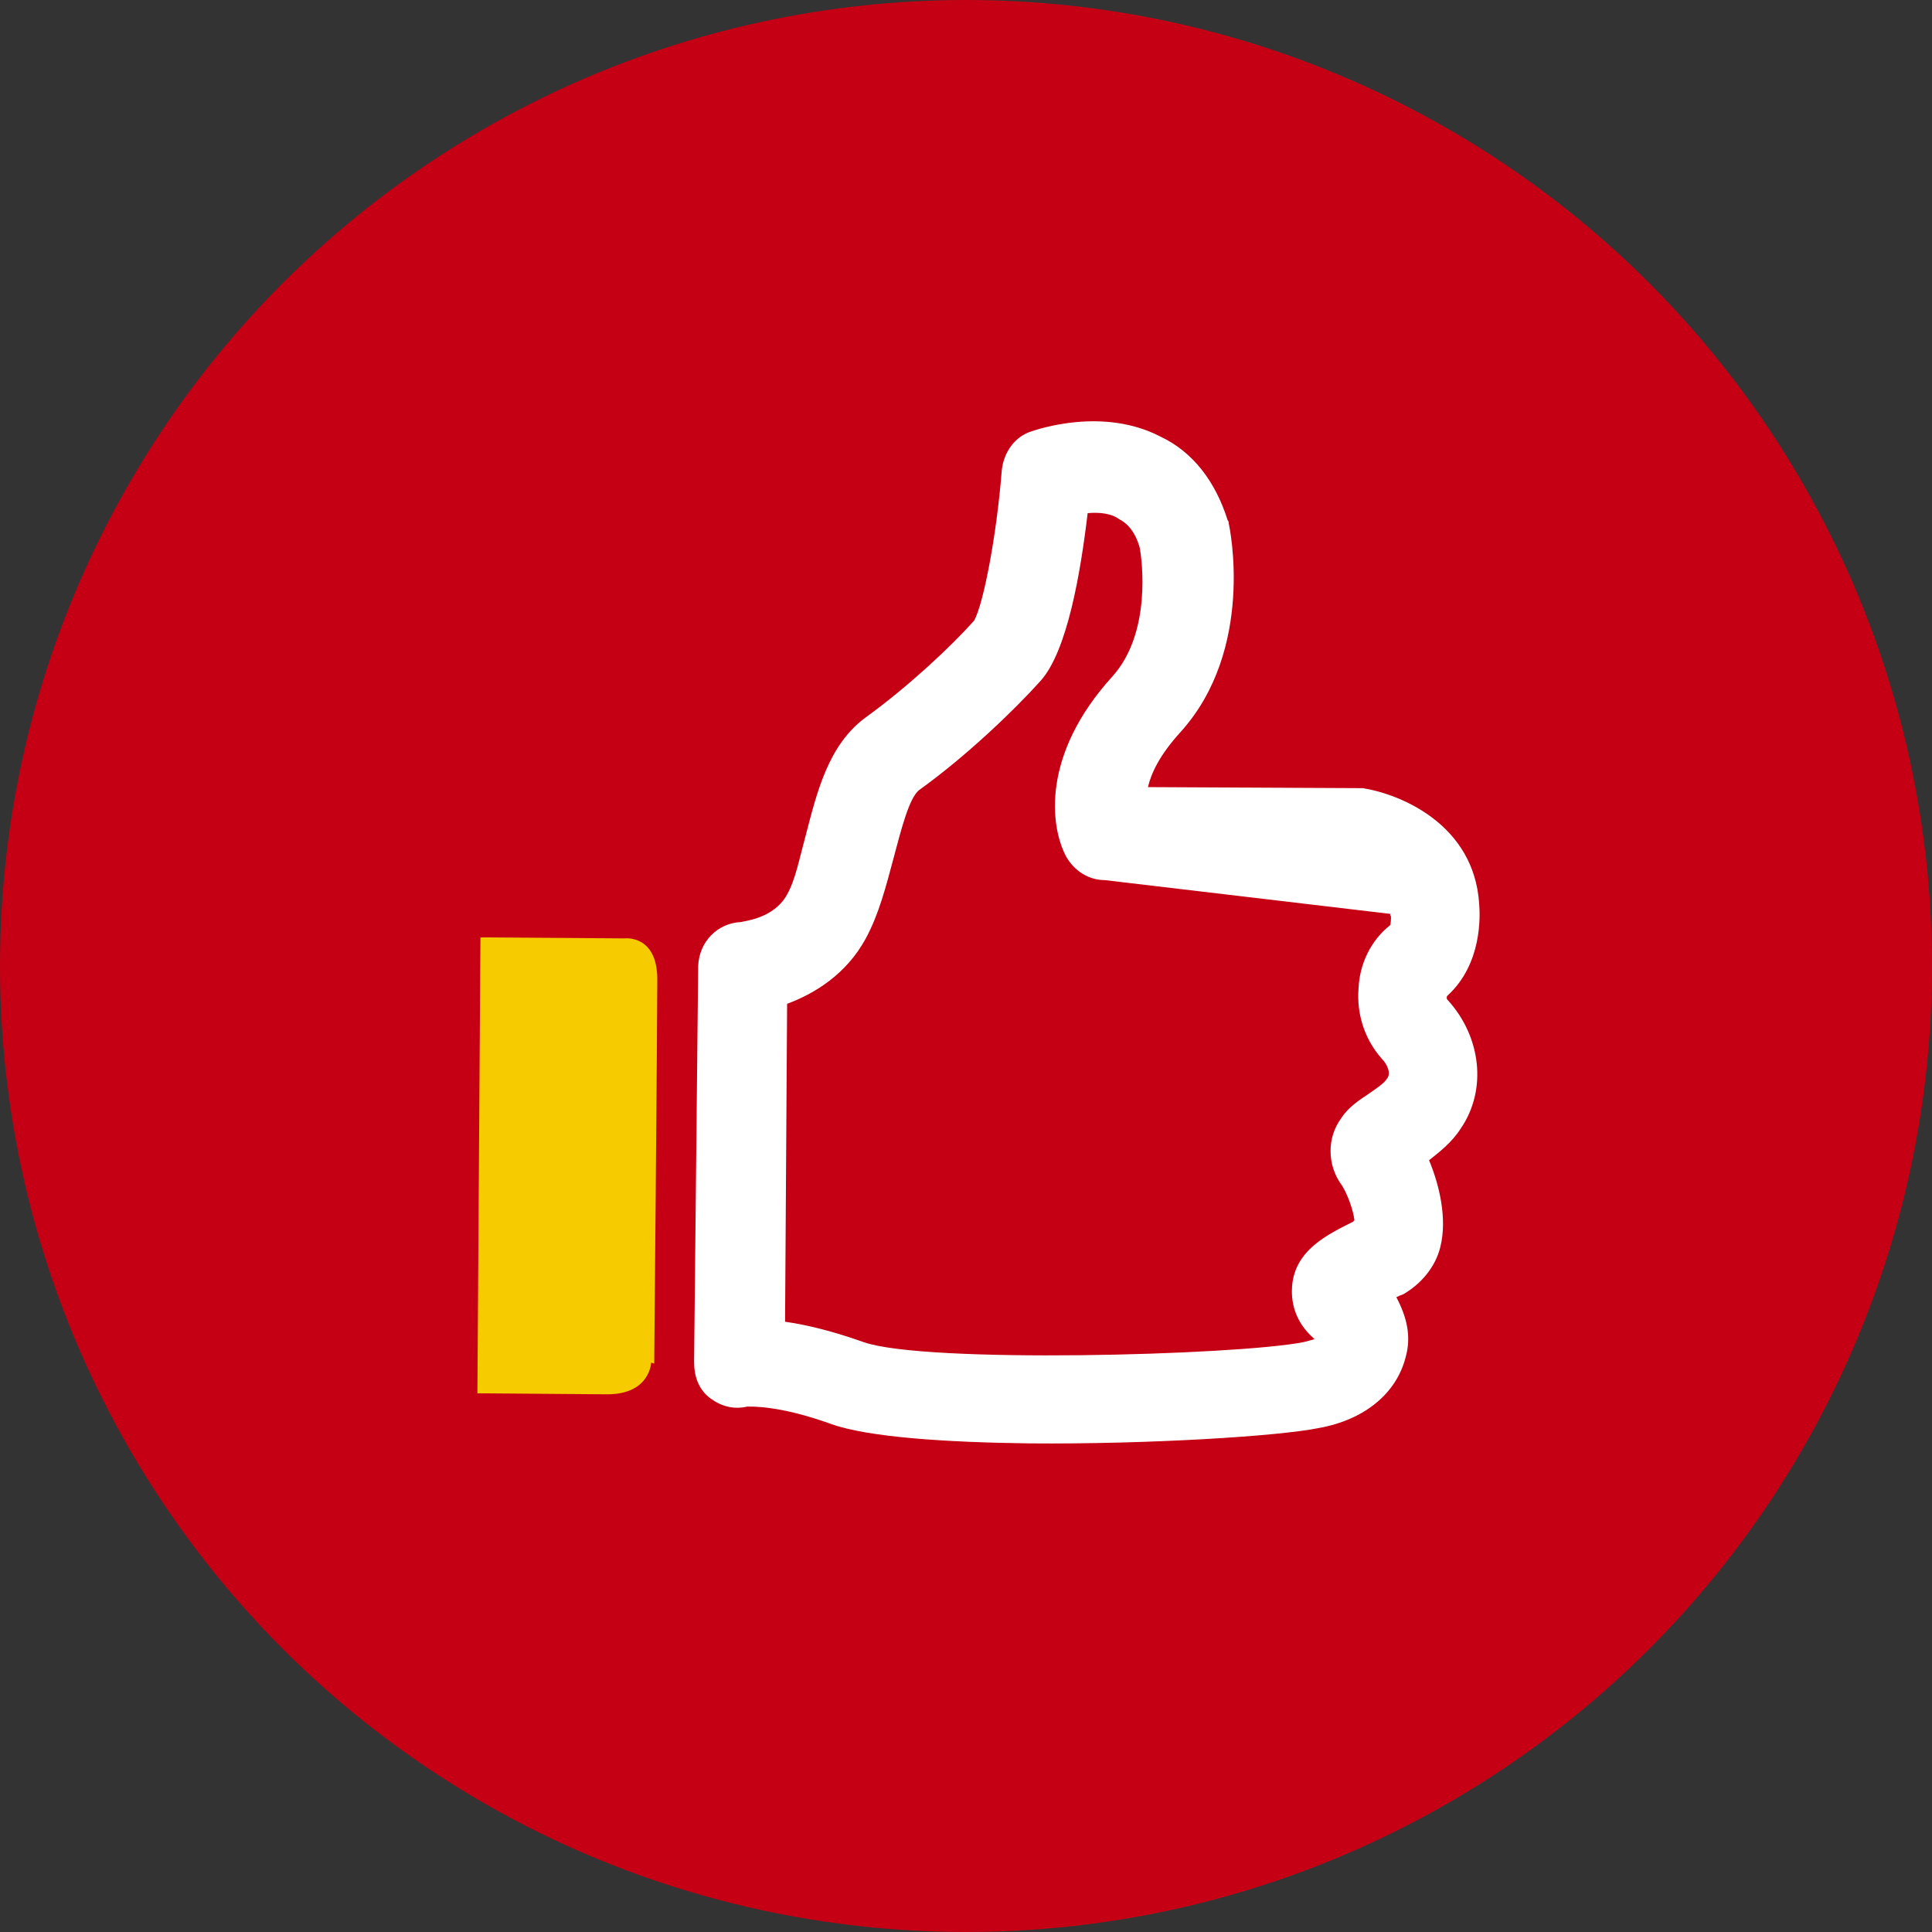
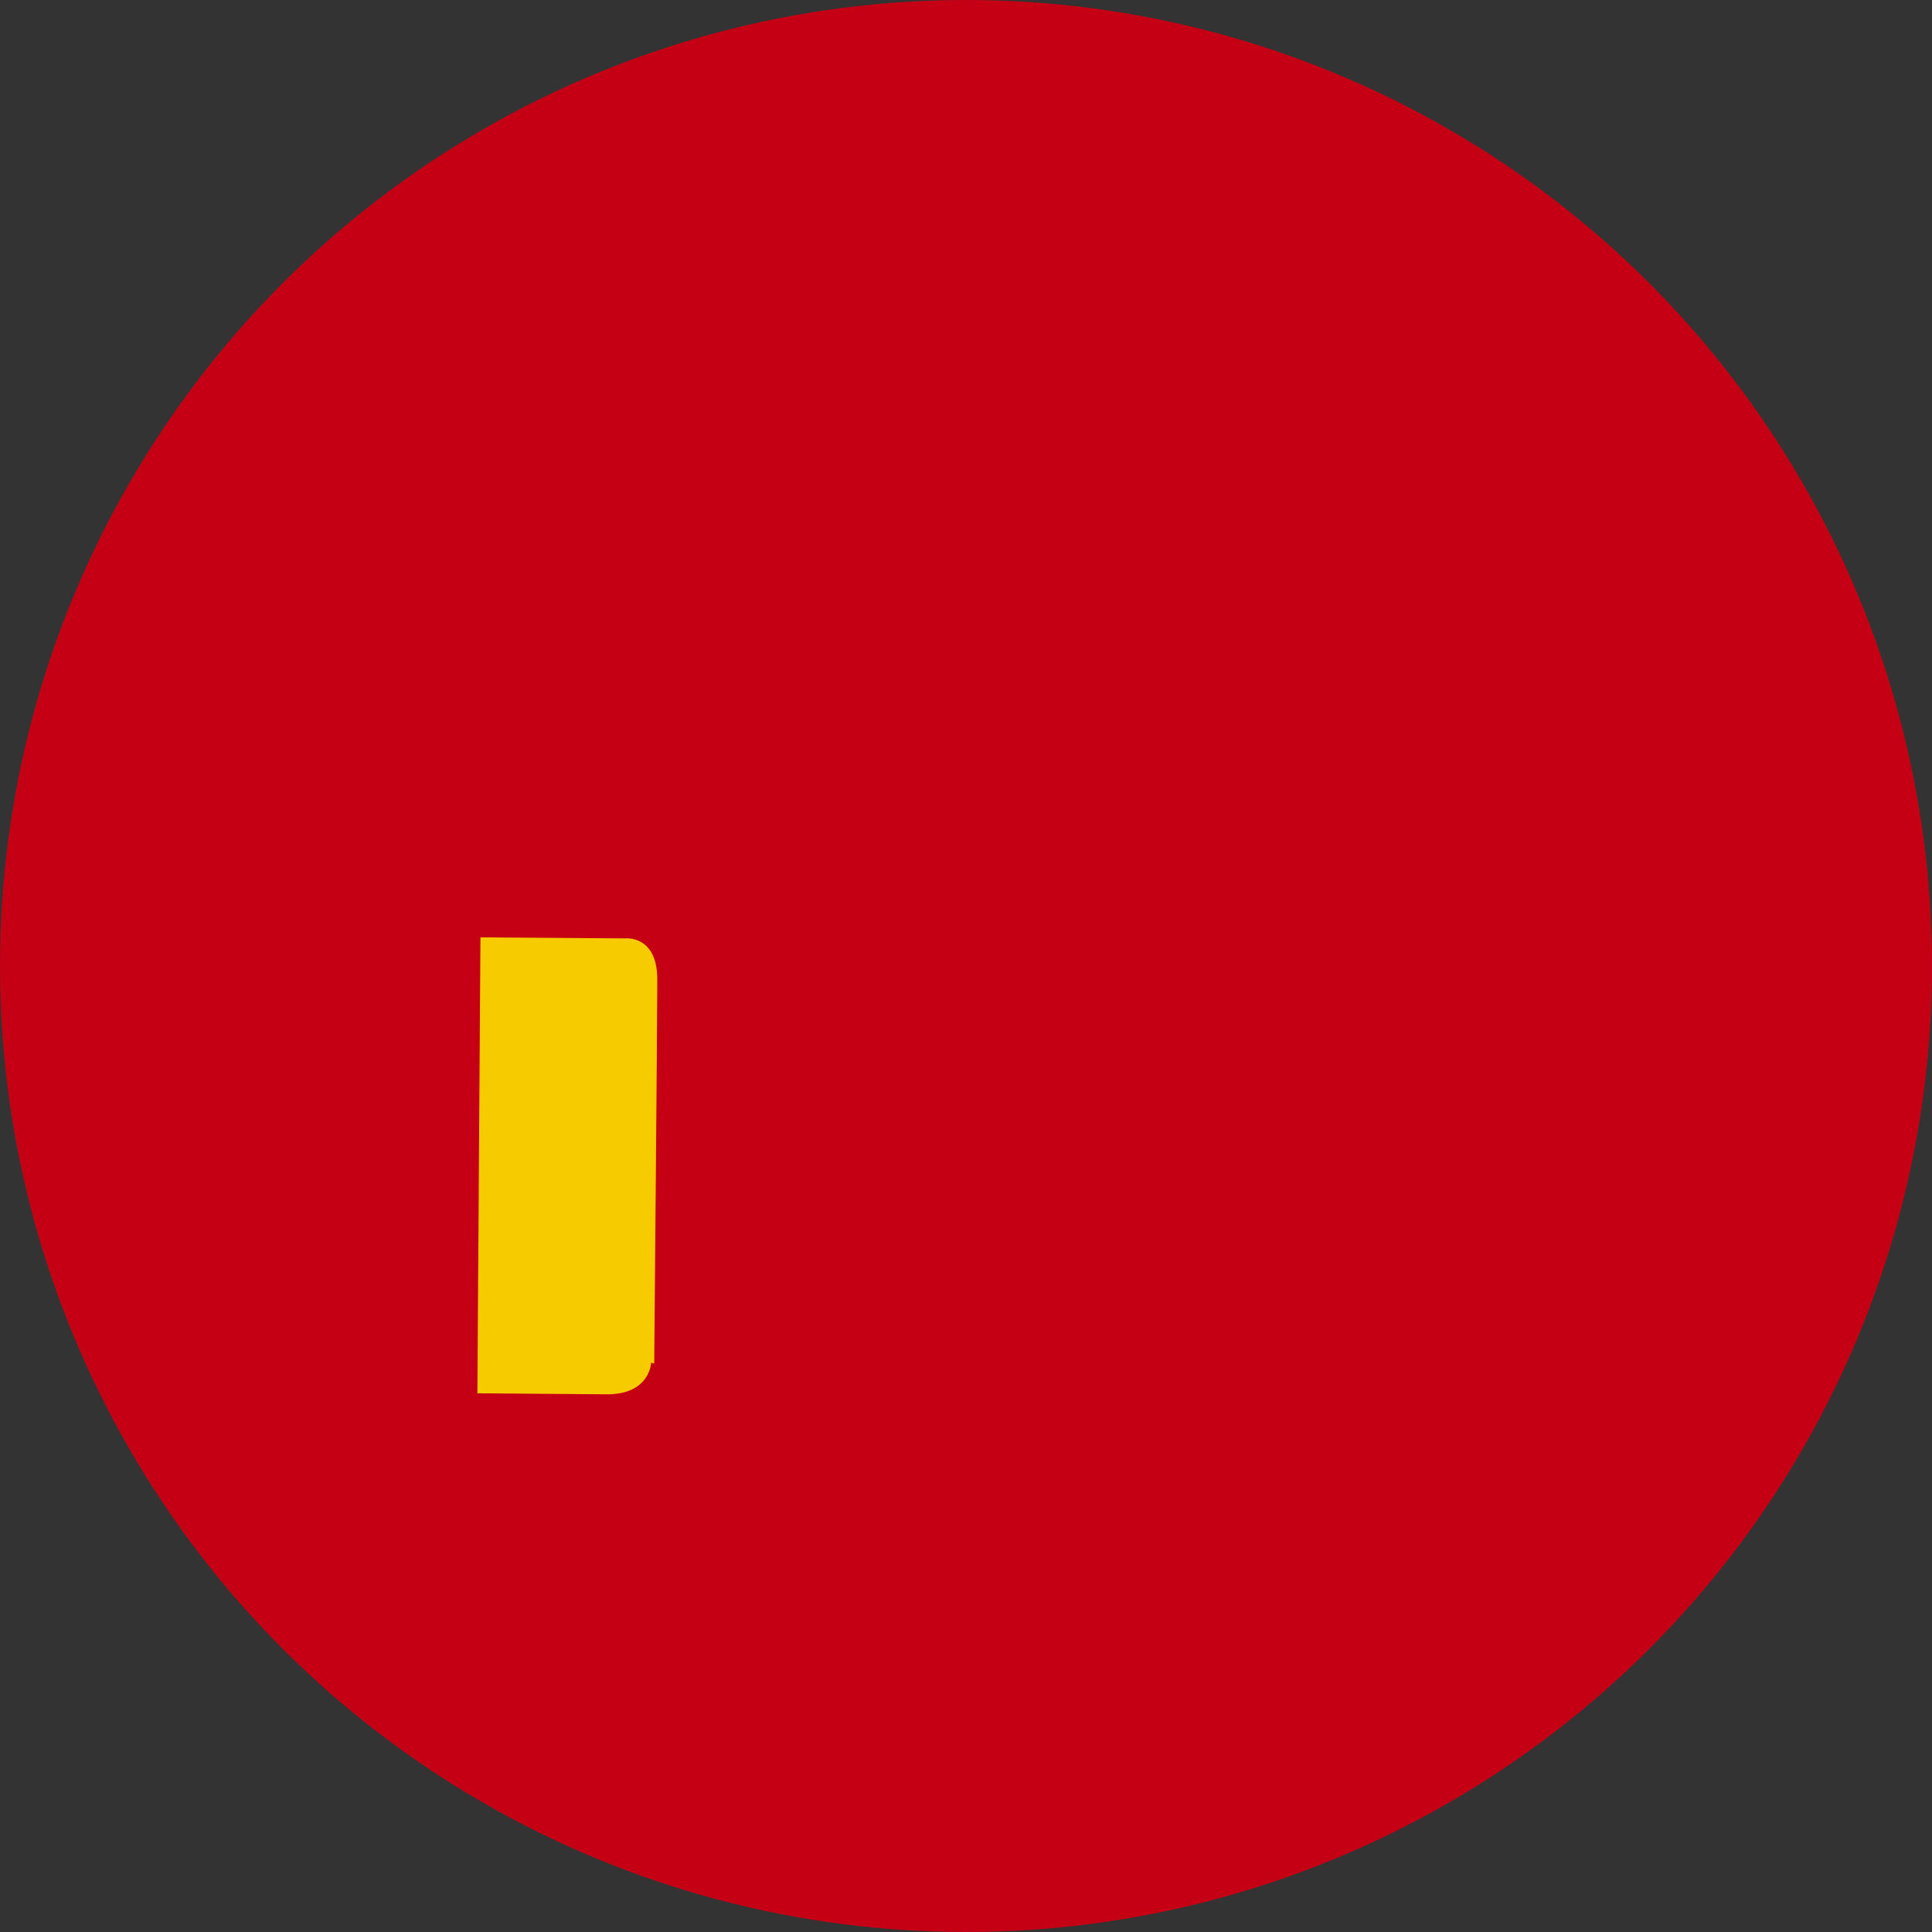
<svg xmlns="http://www.w3.org/2000/svg" version="1.1" id="Layer_1" x="0px" y="0px" viewBox="0 0 189 189" style="enable-background:new 0 0 189 189;" xml:space="preserve">
  <rect x="0" y="0" width="189" height="189" fill="#333333" stroke="none" />
  <style type="text/css">
	.st0{fill:#C50014;}
	.st1{fill:#FFFFFF;}
	.st2{fill:#F6CB00;}
</style>
  <circle class="st0" cx="94.5" cy="94.5" r="94.5" />
-   <path class="st1" d="M144.7,88.4c-0.5-7.7-7.6-10.7-11.4-11.3c-0.2,0-0.3,0-0.5,0L112.3,77c0.3-1.3,1.1-3.1,3.2-5.4  c7.3-8.1,4.8-20,4.7-20.4c0-0.1,0-0.2-0.1-0.3c-1.2-3.8-3.4-6.7-6.6-8.2c-5.6-2.9-12-0.7-12.6-0.5c-1.6,0.5-2.7,2-2.9,3.8  c-0.5,6.4-1.8,13.1-2.7,14.7c-2.2,2.5-6.5,6.5-10.5,9.4c-3.8,2.7-4.9,7.5-6,11.7c-0.6,2.2-1,4.3-1.8,5.7c-1.3,2.4-4.3,2.6-4.5,2.7  c-2.3,0.1-4.1,1.9-4.2,4.3l-0.4,38.7c0,1.4,0.4,2.7,1.6,3.6c1.1,0.8,2.3,1.1,3.6,0.8c0.5,0,3.2-0.1,8.2,1.7  c3.6,1.3,11.3,1.8,19.4,1.9c11.6,0.1,24.4-0.7,28.3-1.5c4.5-0.8,7.6-3.4,8.5-6.9c0.6-2.1,0.1-4-0.9-5.9c0.2-0.1,0.4-0.2,0.7-0.3  c1.7-1,3.1-2.6,3.6-4.6c0.7-2.8-0.1-6.1-1.1-8.5c1-0.8,2.2-1.7,3.1-3.1c2.6-3.8,2-9-1.3-12.6c-0.1-0.1-0.1-0.3,0-0.4  C145,94.3,144.8,89.6,144.7,88.4L144.7,88.4z M136,89.4v0.2c0.1-0.2,0.1,0.5,0,0.9c-1.9,1.5-3,3.8-3.1,6.2c-0.2,2.5,0.6,5,2.3,6.9  c0.5,0.5,0.9,1.4,0.5,1.9c-0.3,0.5-1.1,1-1.8,1.5c-0.9,0.6-2,1.3-2.7,2.4c-1.4,1.9-1.4,4.6,0.1,6.6c0.5,0.8,1.1,2.4,1.2,3.4  c0,0-0.1,0-0.1,0.1c-2.6,1.3-5.7,2.8-6,6.3c-0.1,1.3,0.1,3.4,2.2,5.2c-0.3,0.1-0.7,0.2-1.1,0.3c-6.7,1.3-37,2.1-43,0  c-3.1-1.1-5.6-1.7-7.7-2L77,98.2c2.7-1,5.8-2.9,7.7-6.4c1.3-2.4,2-5.2,2.7-7.8s1.5-5.9,2.5-6.7c4.6-3.3,9.3-7.8,11.9-10.7  s3.9-10.5,4.6-16.4c1.1-0.1,2.3,0,3.1,0.6c0.6,0.3,1.5,1,2,2.8c0.2,1.1,1.2,8.3-2.7,12.6c-6.9,7.6-6.1,14.6-4.5,17.6  c0.8,1.4,2.2,2.3,3.8,2.3" />
  <path class="st2" d="M61.1,91.8L47,91.7l-0.3,44.6l12.7,0.1c4.2,0,4.3-3.1,4.3-3.1l0.3,0.1c0,0,0.3-33.4,0.3-37.6  C64.3,91.4,61.1,91.8,61.1,91.8z" />
</svg>